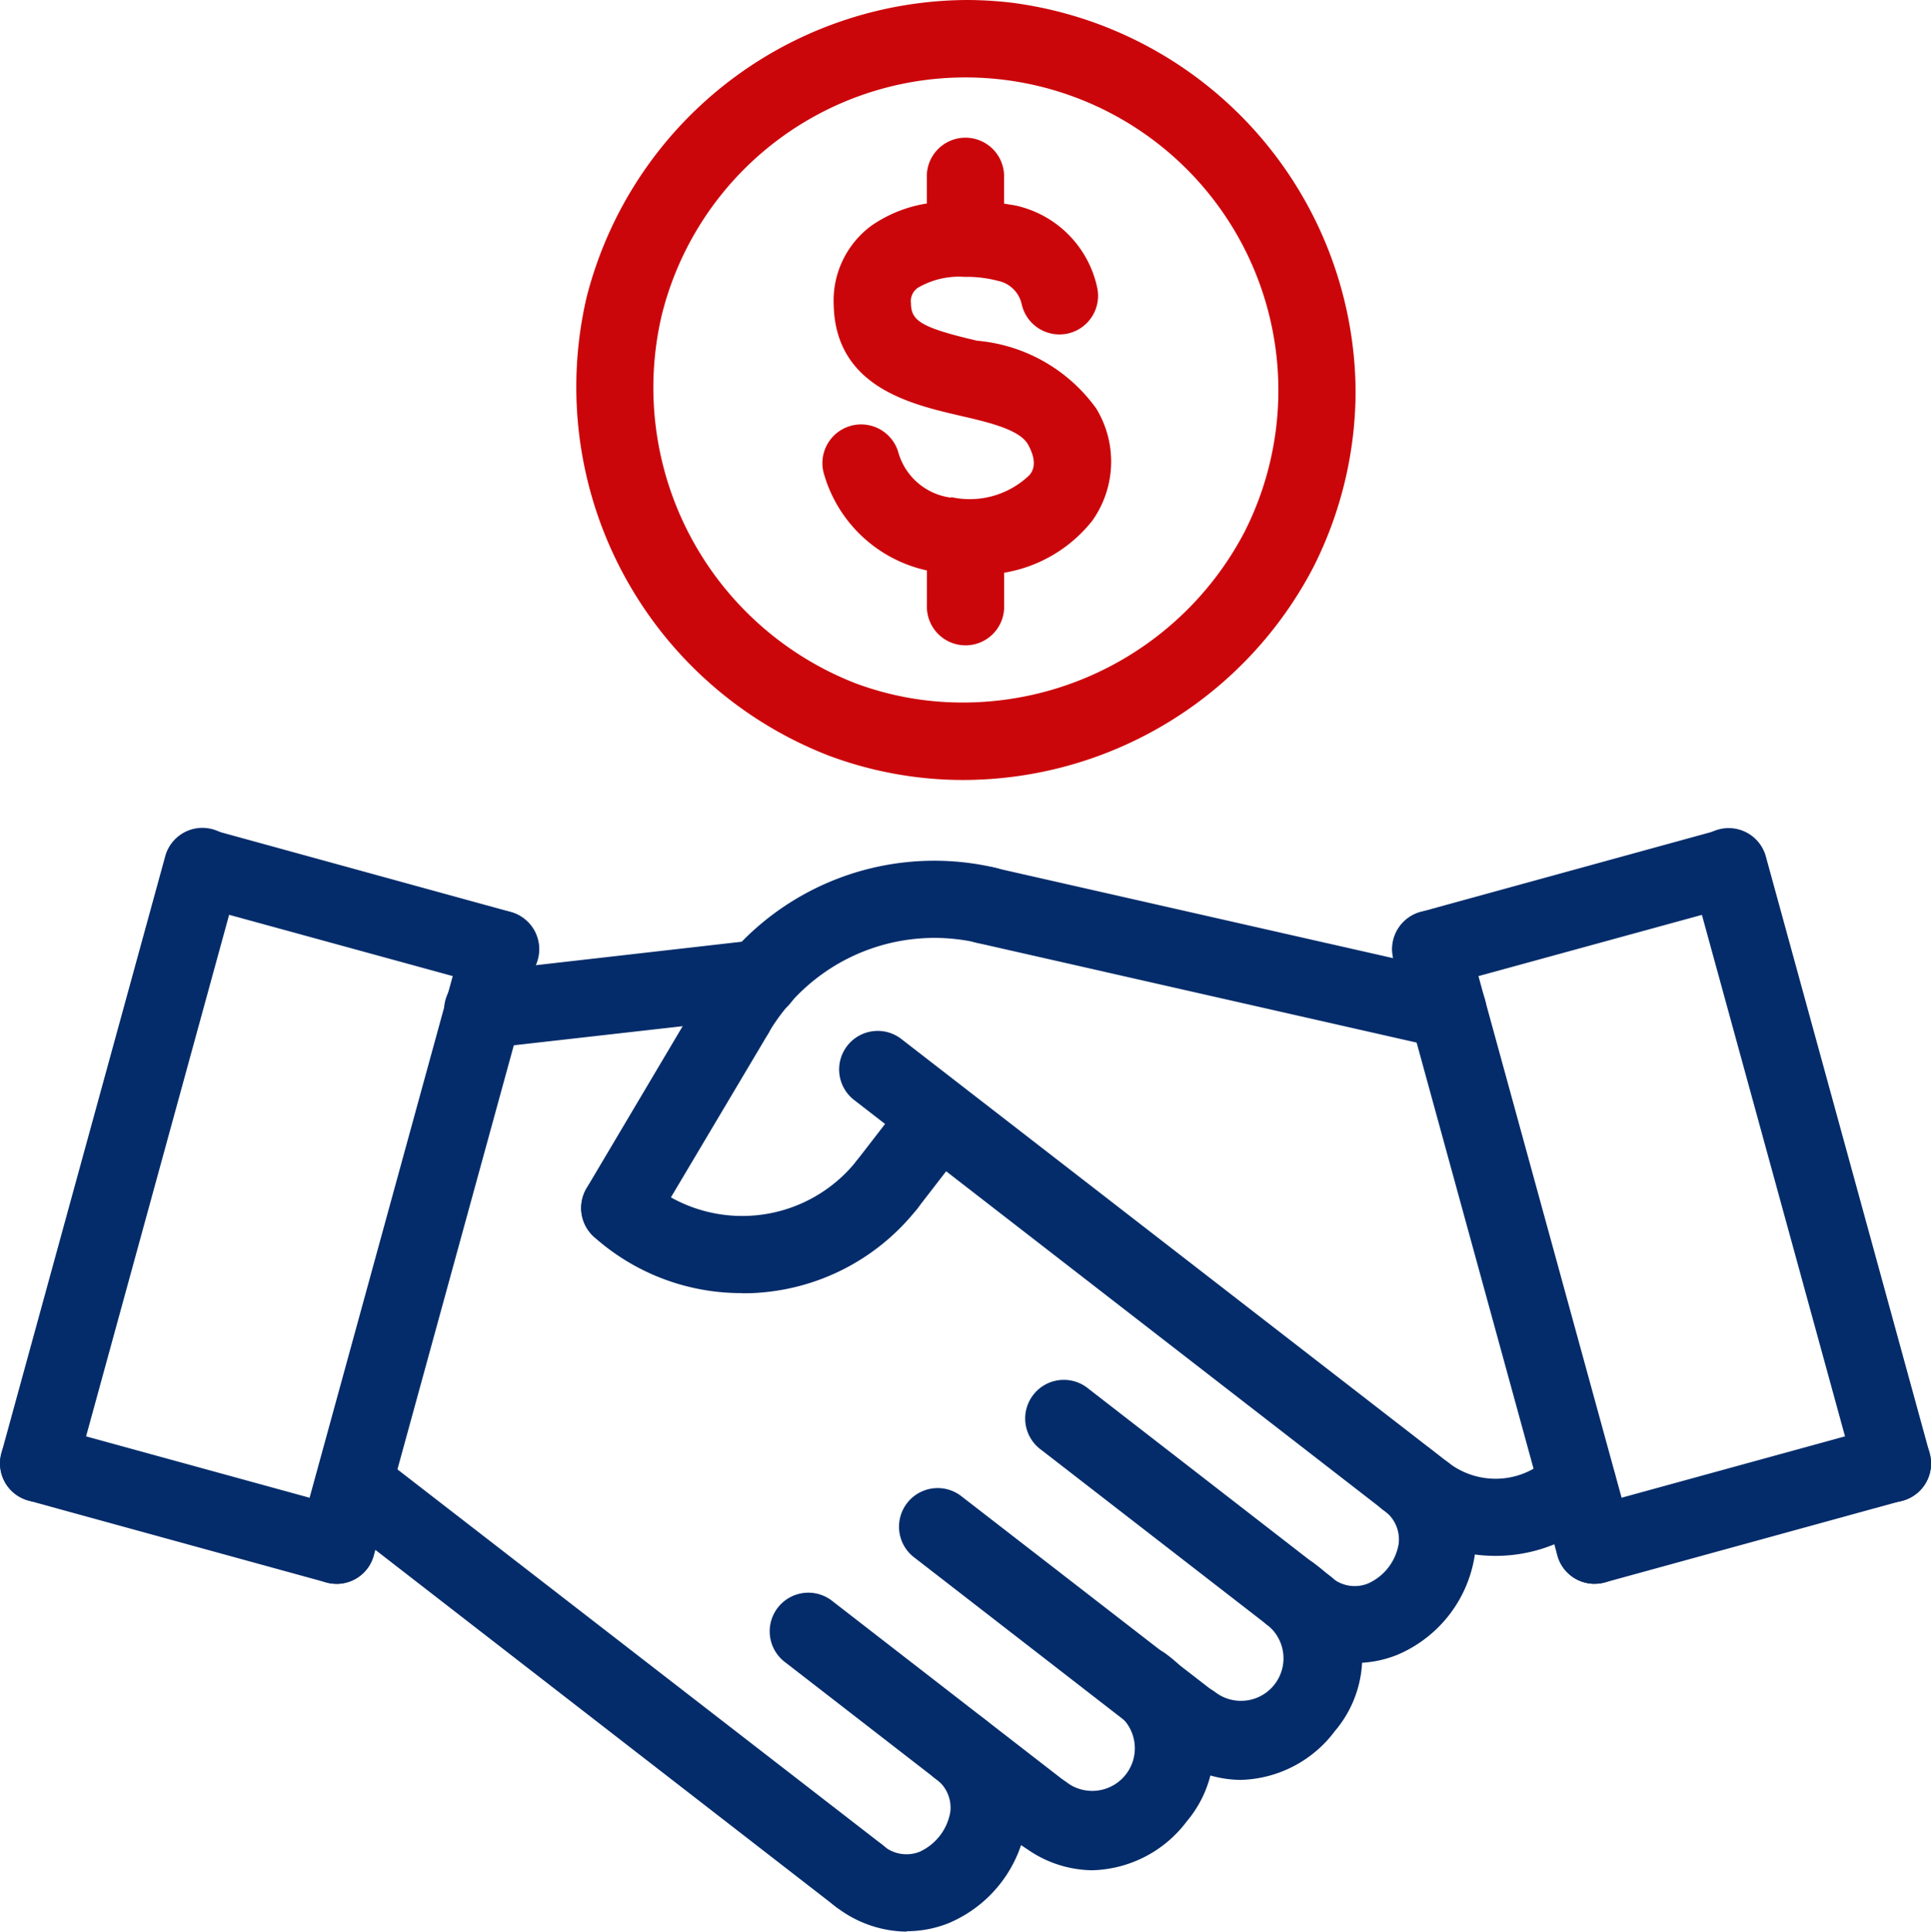
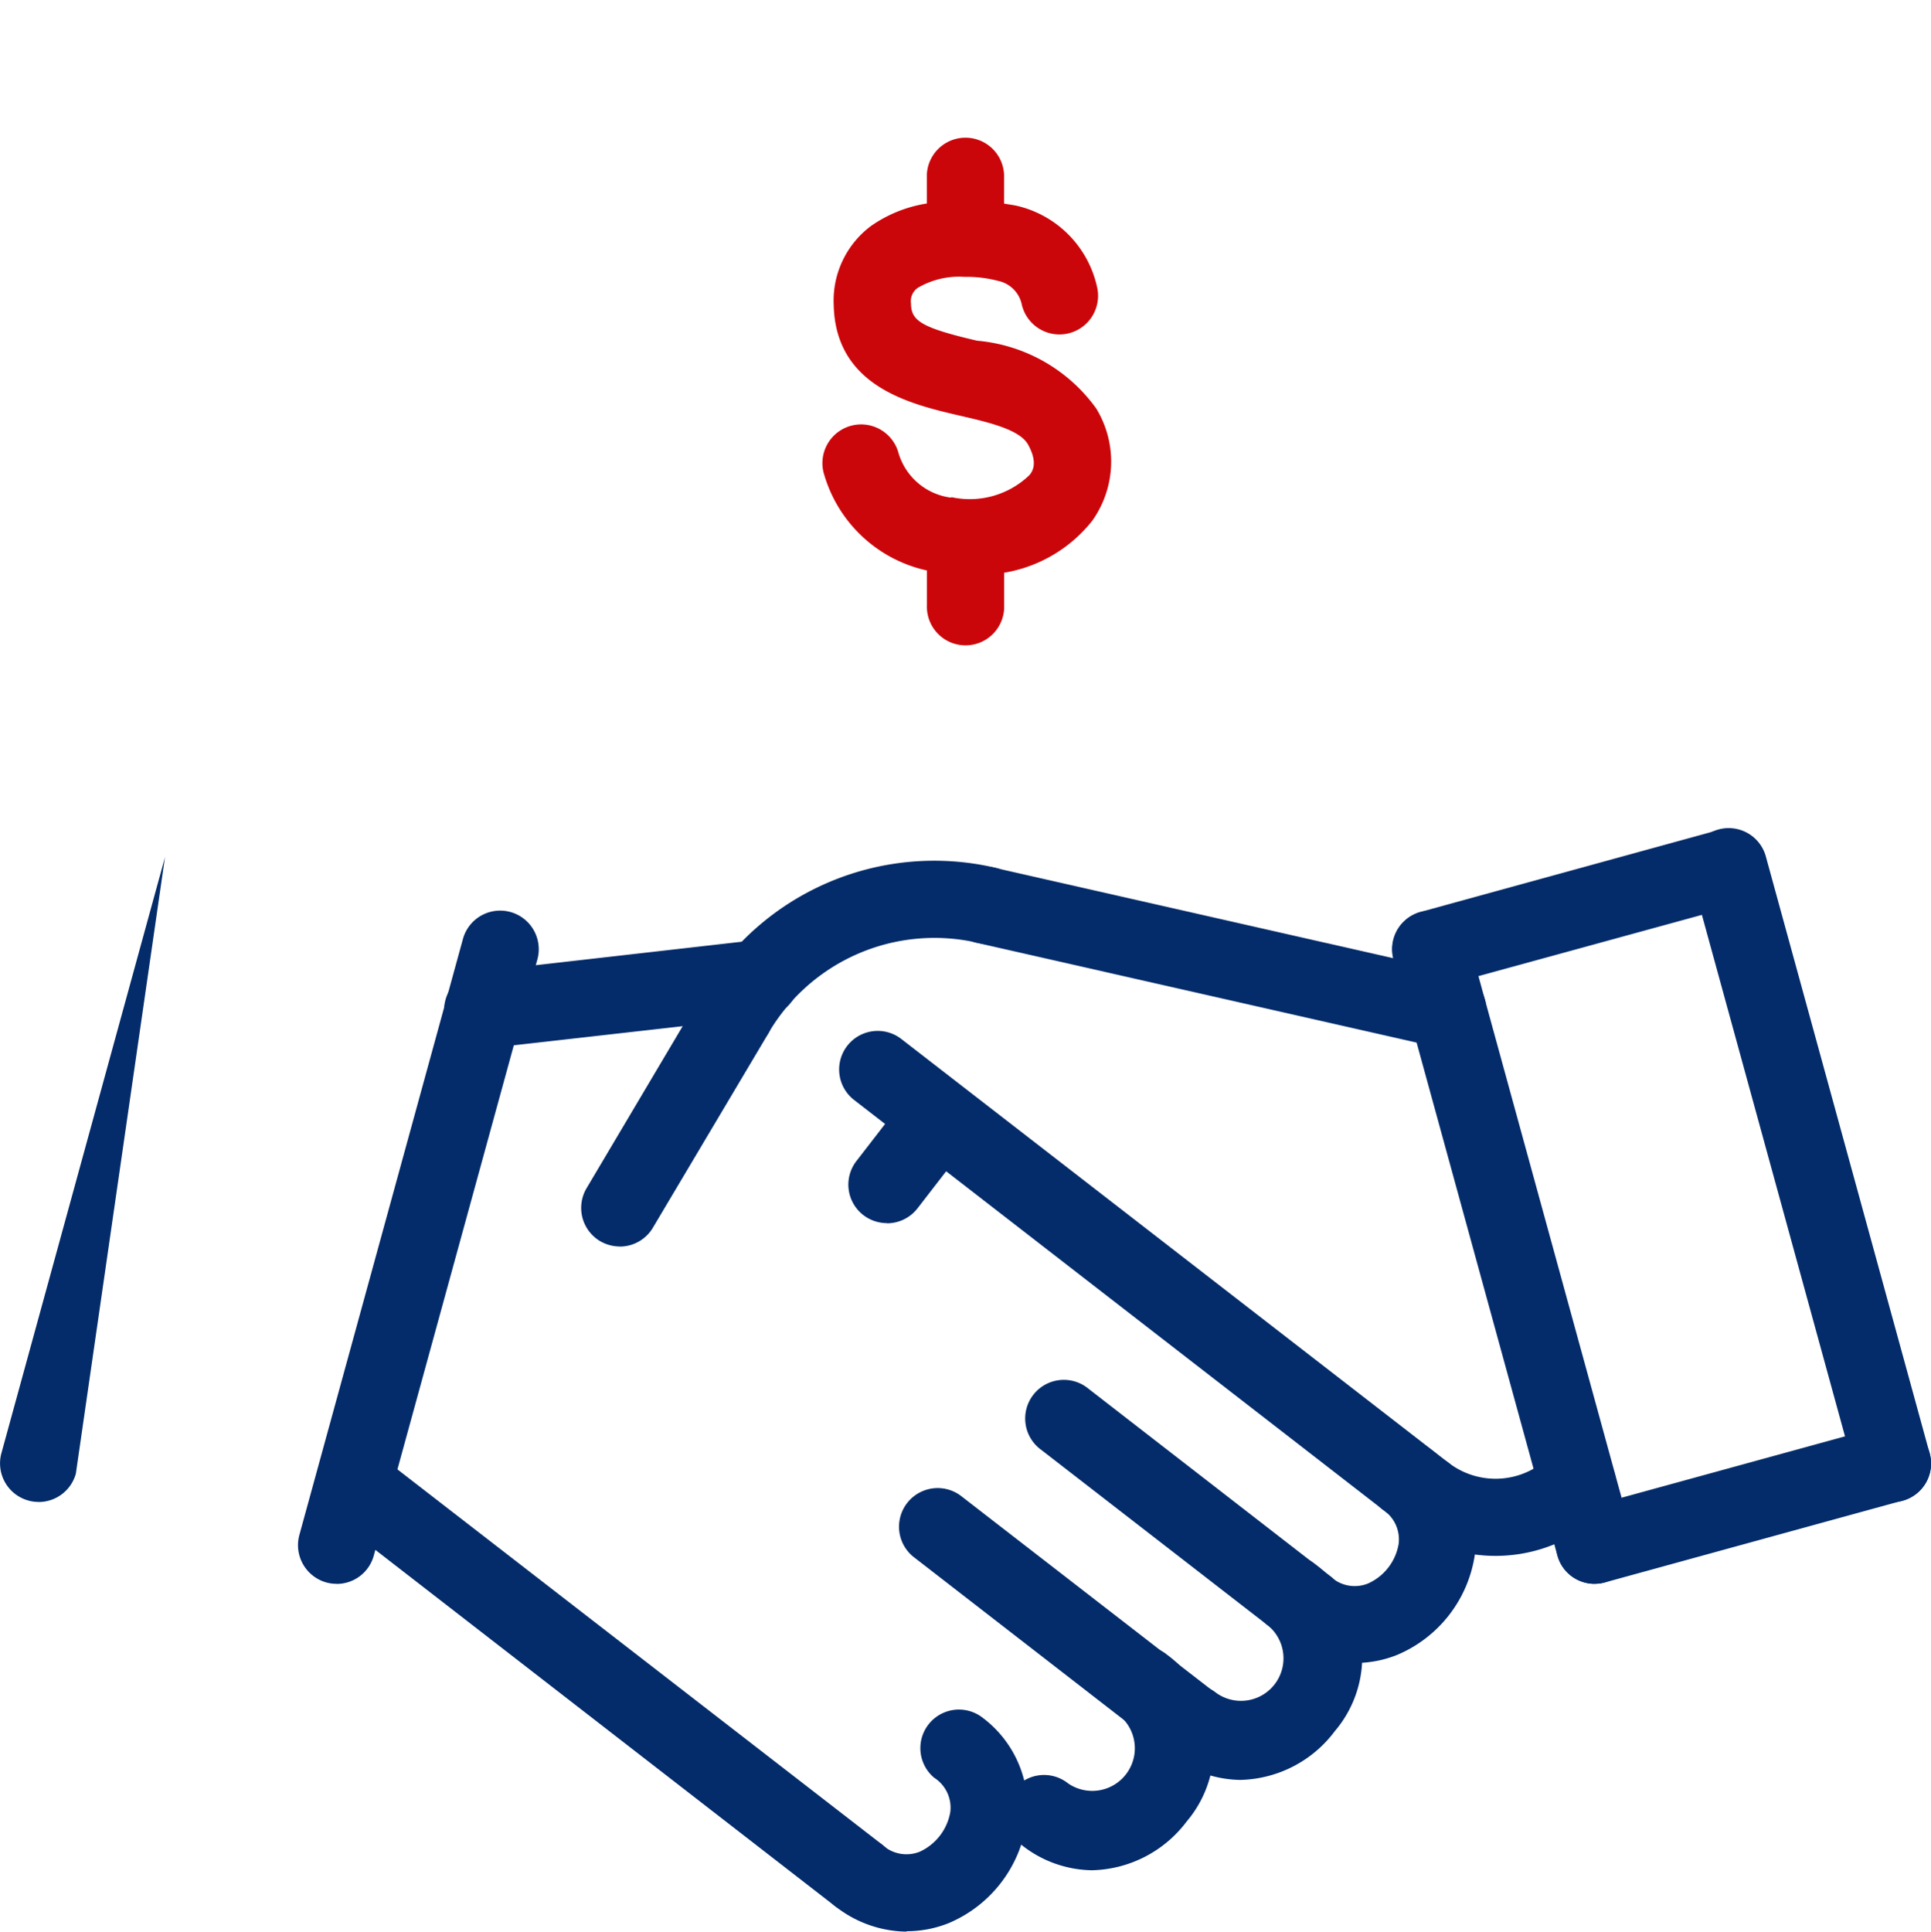
<svg xmlns="http://www.w3.org/2000/svg" id="Grupo_2952" data-name="Grupo 2952" width="23.982" height="23.988" viewBox="0 0 23.982 23.988">
  <defs>
    <clipPath id="clip-path">
      <rect id="Rectángulo_2298" data-name="Rectángulo 2298" width="23.982" height="23.988" fill="none" />
    </clipPath>
  </defs>
  <g id="Grupo_2951" data-name="Grupo 2951" transform="translate(0 0)" clip-path="url(#clip-path)">
    <path id="Trazado_4680" data-name="Trazado 4680" d="M17.569,7.136a.783.783,0,0,1-.66-.572.481.481,0,0,0-.927.255A1.711,1.711,0,0,0,17.267,8.04v.428a.48.48,0,1,0,.959,0v-.4a1.765,1.765,0,0,0,1.094-.645,1.267,1.267,0,0,0,.05-1.394,2.04,2.04,0,0,0-1.479-.842c-.71-.165-.82-.252-.822-.464a.2.2,0,0,1,.085-.193,1.01,1.01,0,0,1,.577-.136c.006,0,.01,0,.015,0l.013,0a1.514,1.514,0,0,1,.392.05.379.379,0,0,1,.292.285.48.48,0,1,0,.939-.2,1.329,1.329,0,0,0-.957-1.007c-.06-.018-.134-.025-.2-.038v-.36a.48.48,0,0,0-.959,0v.359a1.659,1.659,0,0,0-.692.278,1.156,1.156,0,0,0-.465.977c.02,1.019.95,1.236,1.564,1.379.37.085.751.175.852.363.125.23.05.332.017.374a1.068,1.068,0,0,1-.974.275" transform="translate(-5.755 -0.956)" fill="#CB060B" />
-     <path id="Trazado_4681" data-name="Trazado 4681" d="M14.331,9.386a4.768,4.768,0,0,0,1.662.3,4.912,4.912,0,0,0,4.347-2.638,4.861,4.861,0,0,0,.527-2.2A4.9,4.9,0,0,0,16.607.035,4.79,4.79,0,0,0,16.04,0a4.9,4.9,0,0,0-4.724,3.693,4.91,4.91,0,0,0,3.015,5.693M12.248,3.92A3.886,3.886,0,1,1,19.485,6.61a3.948,3.948,0,0,1-3.5,2.114,3.8,3.8,0,0,1-1.324-.237A3.94,3.94,0,0,1,12.248,3.92" transform="translate(-4.031 0)" fill="#CB060B" />
-     <path id="Trazado_4682" data-name="Trazado 4682" d="M4.179,29.64a.472.472,0,0,1-.127-.017l-3.7-1.017a.479.479,0,1,1,.255-.924l3.7,1.016a.48.48,0,0,1-.127.942" transform="translate(0 -9.972)" fill="#042C6A" />
-     <path id="Trazado_4683" data-name="Trazado 4683" d="M.48,24.451a.459.459,0,0,1-.127-.017.479.479,0,0,1-.335-.59l2.031-7.4a.479.479,0,1,1,.924.252L.942,24.1a.48.48,0,0,1-.462.352" transform="translate(0 -5.8)" fill="#042C6A" />
-     <path id="Trazado_4684" data-name="Trazado 4684" d="M7.358,18.066a.434.434,0,0,1-.127-.018l-3.7-1.014a.481.481,0,0,1,.255-.927l3.7,1.017a.479.479,0,0,1-.125.942" transform="translate(-1.145 -5.8)" fill="#042C6A" />
+     <path id="Trazado_4683" data-name="Trazado 4683" d="M.48,24.451a.459.459,0,0,1-.127-.017.479.479,0,0,1-.335-.59l2.031-7.4L.942,24.1a.48.48,0,0,1-.462.352" transform="translate(0 -5.8)" fill="#042C6A" />
    <path id="Trazado_4685" data-name="Trazado 4685" d="M6.265,26.041a.472.472,0,0,1-.127-.017.481.481,0,0,1-.335-.59l2.031-7.4a.479.479,0,1,1,.925.253l-2.031,7.4a.477.477,0,0,1-.462.355" transform="translate(-2.085 -6.373)" fill="#042C6A" />
    <path id="Trazado_4686" data-name="Trazado 4686" d="M17,35.947a1.452,1.452,0,0,1-.889-.317.48.48,0,0,1,.587-.76.445.445,0,0,0,.464.085.668.668,0,0,0,.38-.492.441.441,0,0,0-.2-.427.479.479,0,0,1,.586-.757,1.392,1.392,0,0,1,.56,1.314,1.607,1.607,0,0,1-.967,1.249,1.4,1.4,0,0,1-.525.1" transform="translate(-5.74 -11.96)" fill="#042C6A" />
    <path id="Trazado_4687" data-name="Trazado 4687" d="M12.868,33.888a.485.485,0,0,1-.295-.1L6.3,28.927a.479.479,0,0,1,.587-.757l6.278,4.859a.48.48,0,0,1-.295.86" transform="translate(-2.203 -10.118)" fill="#042C6A" />
    <path id="Trazado_4688" data-name="Trazado 4688" d="M20.6,34.753a1.436,1.436,0,0,1-.884-.322.479.479,0,1,1,.587-.757.529.529,0,0,0,.647-.835.48.48,0,1,1,.587-.759,1.425,1.425,0,0,1,.24,2.066,1.515,1.515,0,0,1-1.177.607" transform="translate(-7.038 -11.528)" fill="#042C6A" />
    <path id="Trazado_4689" data-name="Trazado 4689" d="M23.482,33a1.434,1.434,0,0,1-.884-.322.479.479,0,1,1,.587-.757.528.528,0,0,0,.645-.835.481.481,0,1,1,.59-.759,1.423,1.423,0,0,1,.237,2.066A1.508,1.508,0,0,1,23.482,33" transform="translate(-8.078 -10.897)" fill="#042C6A" />
    <path id="Trazado_4690" data-name="Trazado 4690" d="M25.71,30.736a1.441,1.441,0,0,1-.889-.317.479.479,0,1,1,.587-.757.44.44,0,0,0,.462.083.657.657,0,0,0,.38-.489.44.44,0,0,0-.2-.43.479.479,0,0,1,.587-.757,1.4,1.4,0,0,1,.56,1.317,1.605,1.605,0,0,1-.966,1.246,1.4,1.4,0,0,1-.525.1" transform="translate(-8.88 -10.081)" fill="#042C6A" />
    <path id="Trazado_4691" data-name="Trazado 4691" d="M29.549,26.041a.477.477,0,0,1-.462-.355l-2.031-7.4a.479.479,0,1,1,.925-.253l2.031,7.4a.481.481,0,0,1-.335.59.472.472,0,0,1-.127.017" transform="translate(-9.746 -6.373)" fill="#042C6A" />
    <path id="Trazado_4692" data-name="Trazado 4692" d="M27.515,18.066a.479.479,0,0,1-.125-.942l3.7-1.017a.481.481,0,0,1,.255.927l-3.7,1.014a.434.434,0,0,1-.127.018" transform="translate(-9.745 -5.8)" fill="#042C6A" />
    <path id="Trazado_4693" data-name="Trazado 4693" d="M35.335,24.451a.48.48,0,0,1-.462-.352l-2.031-7.4a.479.479,0,1,1,.924-.252l2.031,7.4a.479.479,0,0,1-.335.59.459.459,0,0,1-.127.017" transform="translate(-11.832 -5.8)" fill="#042C6A" />
    <path id="Trazado_4694" data-name="Trazado 4694" d="M30.695,29.64a.48.48,0,0,1-.127-.942l3.7-1.016a.479.479,0,1,1,.255.924l-3.7,1.017a.472.472,0,0,1-.127.017" transform="translate(-10.892 -9.972)" fill="#042C6A" />
    <path id="Trazado_4695" data-name="Trazado 4695" d="M9.116,19.6a.478.478,0,0,1-.052-.954l3.44-.392a.48.48,0,1,1,.107.954l-3.44.389a.42.42,0,0,1-.055,0" transform="translate(-3.113 -6.58)" fill="#042C6A" />
    <path id="Trazado_4696" data-name="Trazado 4696" d="M11.765,22.3a.491.491,0,0,1-.245-.067.48.48,0,0,1-.167-.657l1.436-2.421a.481.481,0,0,1,.827.49l-1.439,2.421a.478.478,0,0,1-.412.235" transform="translate(-4.068 -6.821)" fill="#042C6A" />
-     <path id="Trazado_4697" data-name="Trazado 4697" d="M18.36,34.159a.475.475,0,0,1-.292-.1L15.152,31.8a.48.48,0,1,1,.587-.759L18.654,33.3a.481.481,0,0,1-.295.86" transform="translate(-5.394 -11.153)" fill="#042C6A" />
    <path id="Trazado_4698" data-name="Trazado 4698" d="M21.1,32.3a.482.482,0,0,1-.295-.1l-3.175-2.46a.48.48,0,0,1,.59-.757l3.175,2.458a.481.481,0,0,1,.085.675.488.488,0,0,1-.38.185" transform="translate(-6.288 -10.409)" fill="#042C6A" />
    <path id="Trazado_4699" data-name="Trazado 4699" d="M23.416,30.1a.477.477,0,0,1-.292-.1l-3.01-2.331a.48.48,0,1,1,.587-.759l3.01,2.333a.478.478,0,0,1-.295.857" transform="translate(-7.183 -9.665)" fill="#042C6A" />
-     <path id="Trazado_4700" data-name="Trazado 4700" d="M13.284,24.078a2.746,2.746,0,0,1-1.841-.7.479.479,0,1,1,.645-.71,1.815,1.815,0,0,0,2.618-.232.48.48,0,0,1,.759.587,2.752,2.752,0,0,1-1.933,1.047c-.082.008-.165.01-.247.01" transform="translate(-4.068 -8.02)" fill="#042C6A" />
    <path id="Trazado_4701" data-name="Trazado 4701" d="M16.956,22.737a.485.485,0,0,1-.295-.1.478.478,0,0,1-.085-.672l.647-.837a.48.48,0,0,1,.759.587l-.647.837a.48.48,0,0,1-.379.187" transform="translate(-5.939 -7.548)" fill="#042C6A" />
    <path id="Trazado_4702" data-name="Trazado 4702" d="M23.569,26.236a.481.481,0,0,1-.295-.1L16.489,20.88a.479.479,0,1,1,.587-.757l6.785,5.254a.481.481,0,0,1,.088.674.486.486,0,0,1-.38.185" transform="translate(-5.877 -7.217)" fill="#042C6A" />
    <path id="Trazado_4703" data-name="Trazado 4703" d="M30.148,29.136a.486.486,0,0,1-.38-.185.481.481,0,0,1,.088-.674L30,28.17a.479.479,0,0,1,.587.757l-.14.11a.481.481,0,0,1-.295.1" transform="translate(-10.694 -10.118)" fill="#042C6A" />
    <path id="Trazado_4704" data-name="Trazado 4704" d="M28.275,29.5a1.928,1.928,0,0,1-1.177-.4.481.481,0,0,1,.59-.759.957.957,0,0,0,1.174,0,.48.48,0,0,1,.587.759,1.921,1.921,0,0,1-1.174.4" transform="translate(-9.701 -10.179)" fill="#042C6A" />
    <path id="Trazado_4705" data-name="Trazado 4705" d="M24.61,19.09a.426.426,0,0,1-.107-.012l-5.733-1.3a.479.479,0,1,1,.212-.934l5.733,1.3a.479.479,0,0,1-.1.947" transform="translate(-6.631 -6.068)" fill="#042C6A" />
    <path id="Trazado_4706" data-name="Trazado 4706" d="M14.011,19.087a.463.463,0,0,1-.245-.068.48.48,0,0,1-.167-.657A3.346,3.346,0,0,1,17.228,16.8a.479.479,0,1,1-.212.934,2.39,2.39,0,0,0-2.59,1.114.479.479,0,0,1-.415.235" transform="translate(-4.878 -6.027)" fill="#042C6A" />
  </g>
</svg>